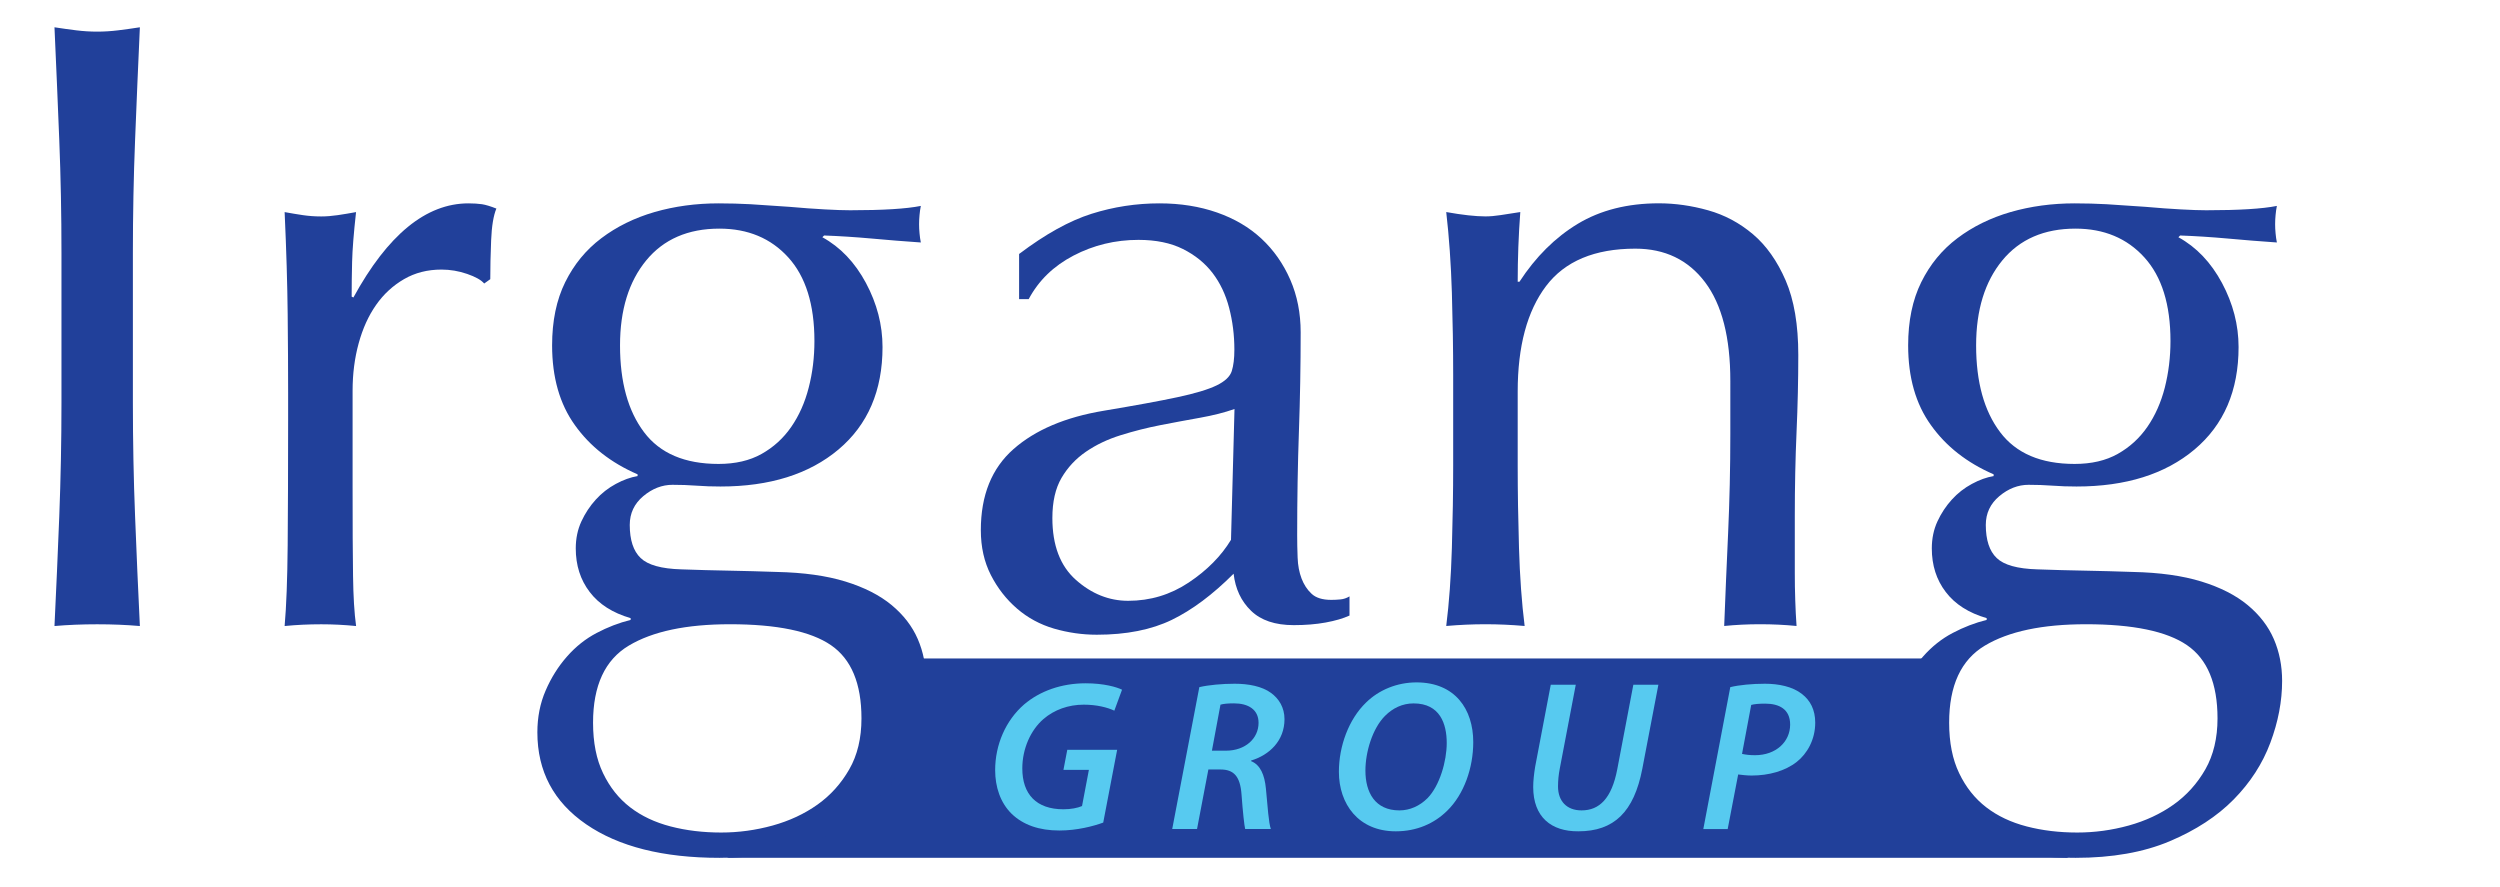
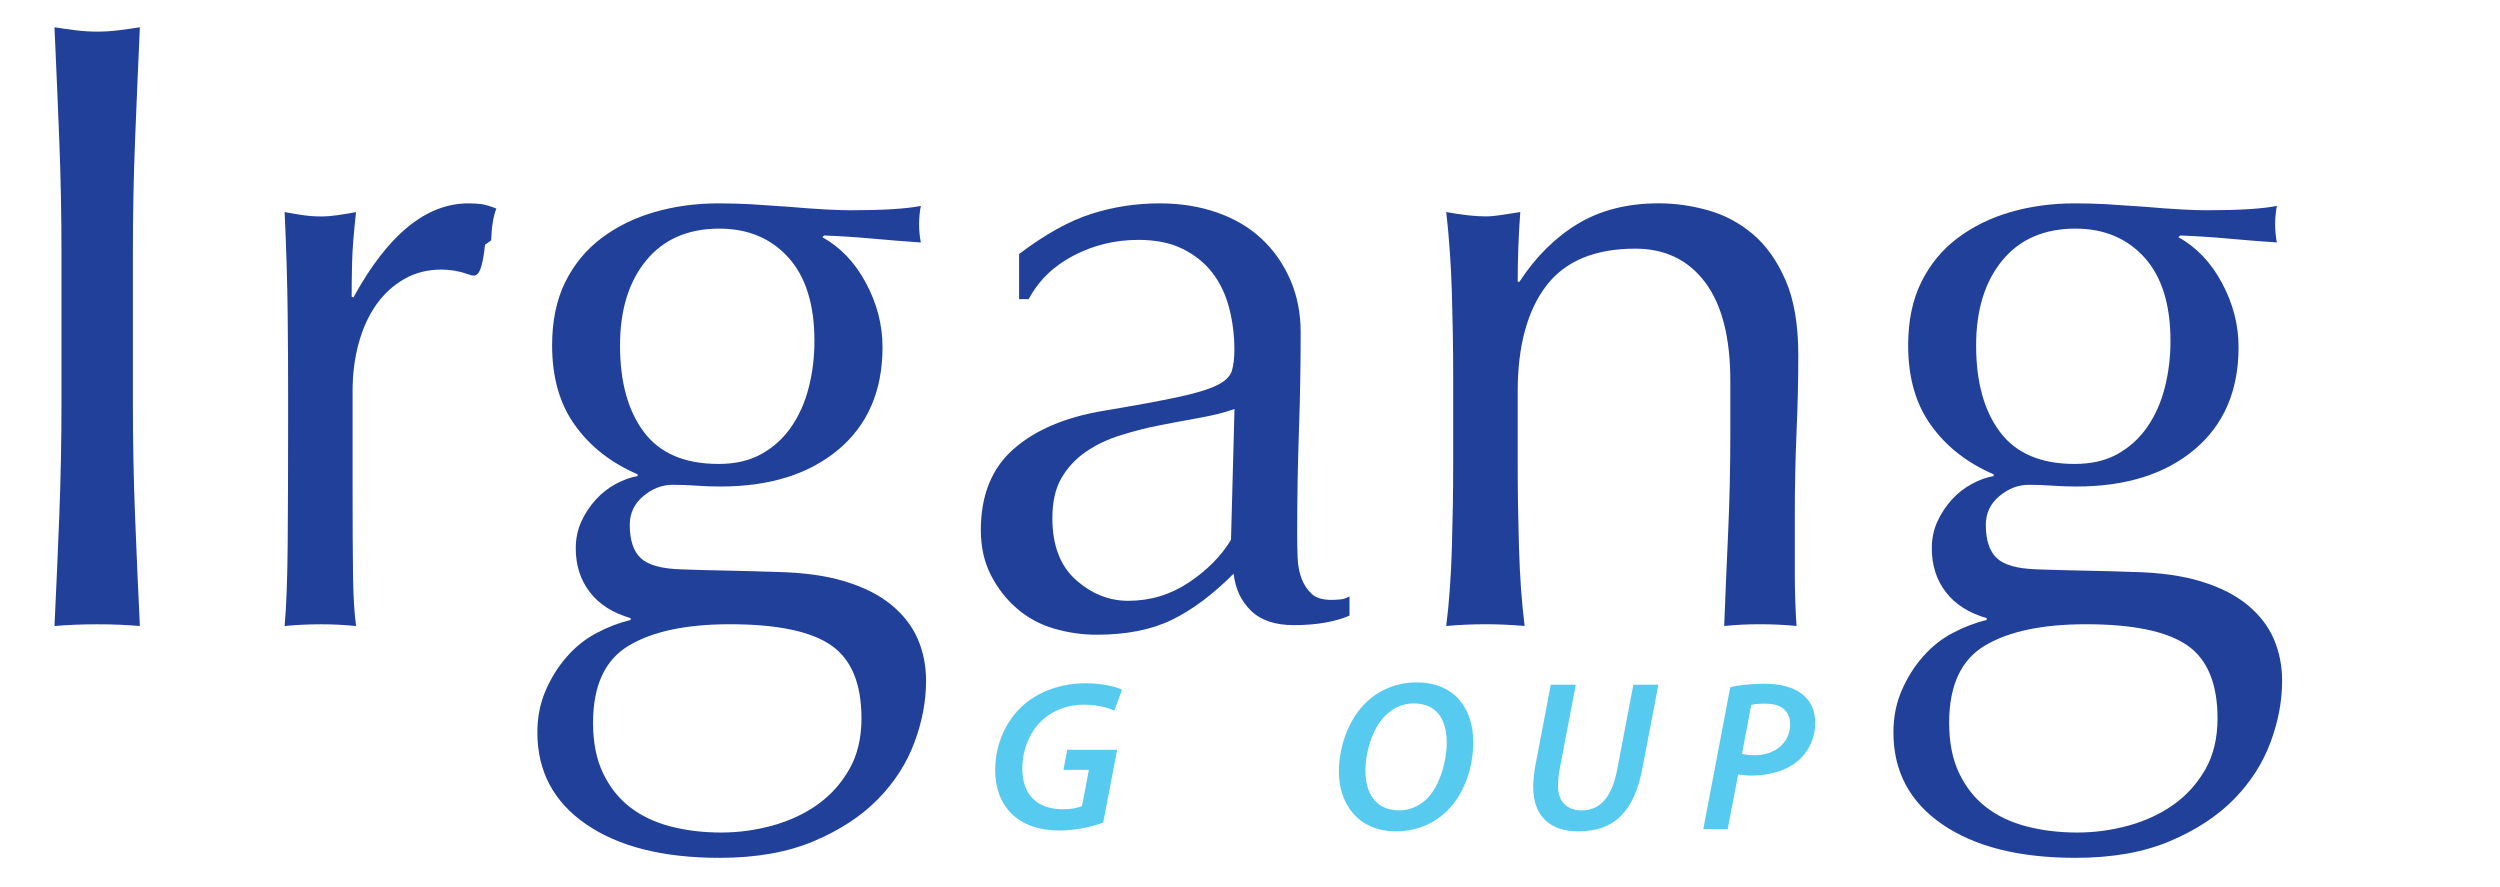
<svg xmlns="http://www.w3.org/2000/svg" version="1.1" id="Layer_1" x="0px" y="0px" viewBox="0 0 558 198" style="enable-background:new 0 0 558 198;" xml:space="preserve">
  <style type="text/css">
	.st0{fill:#21409A;}
	.st1{fill:#57CAF0;}
</style>
  <g id="Layer_1_00000073701984290444023910000003476064520531574974_">
-     <polygon class="st0" points="461.67,191.46 162.16,191.46 193.15,179.94 198.66,146.97 432.38,146.97 428.16,172.93  " />
    <g>
      <path class="st0" d="M13.23,31.28c-0.33-8.23-0.68-16.63-1.07-25.19c1.68,0.26,3.31,0.49,4.86,0.68s3.11,0.29,4.67,0.29    s3.11-0.1,4.67-0.29s3.18-0.42,4.86-0.68c-0.39,8.56-0.75,16.96-1.07,25.19c-0.33,8.24-0.49,16.63-0.49,25.19v33.46    c0,8.56,0.16,16.99,0.49,25.29c0.32,8.3,0.68,16.47,1.07,24.51c-2.98-0.26-6.16-0.39-9.53-0.39c-3.37,0-6.55,0.13-9.53,0.39    c0.39-8.04,0.74-16.21,1.07-24.51c0.32-8.3,0.49-16.73,0.49-25.29V56.47C13.72,47.91,13.56,39.52,13.23,31.28z" />
-       <path class="st0" d="M104.27,61.14c-1.88-0.65-3.79-0.97-5.74-0.97c-3.11,0-5.9,0.71-8.36,2.14s-4.54,3.34-6.22,5.74    c-1.69,2.4-2.98,5.25-3.89,8.56s-1.36,6.84-1.36,10.6v21.4c0,8.69,0.03,15.34,0.1,19.94c0.06,4.6,0.29,8.33,0.68,11.18    c-2.6-0.26-5.19-0.39-7.78-0.39c-2.85,0-5.58,0.13-8.17,0.39c0.39-4.41,0.61-10.41,0.68-17.99c0.06-7.59,0.1-16.89,0.1-27.91    v-6.22c0-5.06-0.03-10.89-0.1-17.51c-0.07-6.61-0.29-14.2-0.68-22.76c1.43,0.26,2.79,0.49,4.08,0.68s2.66,0.29,4.08,0.29    c1.17,0,2.4-0.1,3.7-0.29c1.29-0.19,2.66-0.42,4.08-0.68c-0.52,4.67-0.81,8.36-0.88,11.09c-0.07,2.72-0.1,5.32-0.1,7.78l0.39,0.19    c7.65-14,16.21-21.01,25.68-21.01c1.17,0,2.17,0.07,3.02,0.19c0.84,0.13,1.91,0.46,3.21,0.97c-0.65,1.56-1.04,3.92-1.17,7.1    s-0.19,6.06-0.19,8.66l-1.36,0.97C107.41,62.5,106.15,61.79,104.27,61.14z" />
+       <path class="st0" d="M104.27,61.14c-1.88-0.65-3.79-0.97-5.74-0.97c-3.11,0-5.9,0.71-8.36,2.14s-4.54,3.34-6.22,5.74    c-1.69,2.4-2.98,5.25-3.89,8.56s-1.36,6.84-1.36,10.6v21.4c0,8.69,0.03,15.34,0.1,19.94c0.06,4.6,0.29,8.33,0.68,11.18    c-2.6-0.26-5.19-0.39-7.78-0.39c-2.85,0-5.58,0.13-8.17,0.39c0.39-4.41,0.61-10.41,0.68-17.99c0.06-7.59,0.1-16.89,0.1-27.91    v-6.22c0-5.06-0.03-10.89-0.1-17.51c-0.07-6.61-0.29-14.2-0.68-22.76c1.43,0.26,2.79,0.49,4.08,0.68s2.66,0.29,4.08,0.29    c1.17,0,2.4-0.1,3.7-0.29c1.29-0.19,2.66-0.42,4.08-0.68c-0.52,4.67-0.81,8.36-0.88,11.09c-0.07,2.72-0.1,5.32-0.1,7.78l0.39,0.19    c7.65-14,16.21-21.01,25.68-21.01c1.17,0,2.17,0.07,3.02,0.19c0.84,0.13,1.91,0.46,3.21,0.97c-0.65,1.56-1.04,3.92-1.17,7.1    l-1.36,0.97C107.41,62.5,106.15,61.79,104.27,61.14z" />
      <path class="st0" d="M123.23,77.09c0-5.45,0.97-10.15,2.92-14.1c1.95-3.95,4.63-7.23,8.07-9.82c3.43-2.59,7.39-4.54,11.87-5.84    c4.47-1.29,9.24-1.94,14.3-1.94c2.46,0,4.83,0.07,7.1,0.19c2.27,0.13,5.15,0.33,8.66,0.58c2.98,0.26,5.64,0.46,7.98,0.58    c2.33,0.13,4.21,0.19,5.64,0.19c7.26,0,12.51-0.32,15.76-0.97c-0.13,0.65-0.23,1.33-0.29,2.04c-0.07,0.71-0.1,1.4-0.1,2.04    c0,0.65,0.03,1.33,0.1,2.04c0.06,0.71,0.16,1.4,0.29,2.04c-3.76-0.26-7.43-0.55-10.99-0.88c-3.57-0.32-7.1-0.55-10.6-0.68    l-0.39,0.39c4.02,2.21,7.26,5.61,9.73,10.21c2.46,4.6,3.7,9.37,3.7,14.3c0,9.73-3.28,17.35-9.82,22.86    c-6.55,5.51-15.34,8.27-26.36,8.27c-1.82,0-3.6-0.06-5.35-0.19s-3.53-0.19-5.35-0.19c-2.33,0-4.51,0.85-6.52,2.53    c-2.01,1.69-3.02,3.83-3.02,6.42c0,3.37,0.81,5.84,2.43,7.39c1.62,1.56,4.63,2.4,9.04,2.53c3.63,0.13,7.2,0.23,10.7,0.29    c3.5,0.07,7.07,0.16,10.7,0.29c5.96,0.13,11.05,0.84,15.27,2.14c4.21,1.3,7.65,3.05,10.31,5.25c2.66,2.21,4.6,4.73,5.84,7.59    c1.23,2.85,1.85,5.96,1.85,9.34c0,4.54-0.88,9.14-2.63,13.81s-4.47,8.88-8.17,12.64s-8.46,6.87-14.3,9.34    c-5.84,2.46-12.84,3.7-21.01,3.7c-12.58,0-22.5-2.5-29.76-7.49s-10.89-11.83-10.89-20.52c0-3.37,0.61-6.49,1.85-9.34    c1.23-2.85,2.82-5.38,4.77-7.59c1.94-2.21,4.15-3.96,6.61-5.25c2.46-1.3,4.99-2.27,7.59-2.92v-0.39    c-4.02-1.17-7.07-3.11-9.14-5.84c-2.08-2.72-3.11-5.96-3.11-9.73c0-2.2,0.42-4.21,1.26-6.03c0.84-1.81,1.91-3.43,3.21-4.86    c1.29-1.43,2.79-2.59,4.47-3.5c1.68-0.91,3.31-1.49,4.86-1.75v-0.39c-5.97-2.59-10.63-6.25-14-10.99    C124.92,90.16,123.23,84.22,123.23,77.09z M192.28,160.34c0-7.78-2.27-13.23-6.81-16.34s-12.06-4.67-22.56-4.67    c-9.73,0-17.25,1.59-22.56,4.77c-5.32,3.18-7.98,8.91-7.98,17.21c0,4.41,0.74,8.17,2.24,11.28c1.49,3.11,3.5,5.64,6.03,7.59    s5.54,3.37,9.04,4.28s7.26,1.36,11.28,1.36c3.89,0,7.71-0.52,11.48-1.56c3.76-1.04,7.1-2.6,10.02-4.67    c2.92-2.08,5.28-4.7,7.1-7.88C191.38,168.54,192.28,164.75,192.28,160.34z M181.78,76.12c0-8.17-1.95-14.39-5.84-18.67    s-9.01-6.42-15.37-6.42c-7,0-12.45,2.37-16.34,7.1c-3.89,4.74-5.84,11.06-5.84,18.97c0,8.17,1.78,14.62,5.35,19.35    c3.56,4.74,9.11,7.1,16.63,7.1c3.76,0,6.97-0.74,9.63-2.24c2.66-1.49,4.86-3.5,6.61-6.03s3.05-5.45,3.89-8.75    C181.36,83.22,181.78,79.75,181.78,76.12z" />
      <path class="st0" d="M227.49,56.67c5.84-4.41,11.21-7.39,16.14-8.95c4.93-1.56,9.98-2.33,15.17-2.33c4.67,0,8.95,0.68,12.84,2.04    c3.89,1.36,7.2,3.31,9.92,5.84c2.72,2.53,4.86,5.58,6.42,9.14c1.56,3.57,2.33,7.49,2.33,11.77c0,7.39-0.13,14.75-0.39,22.08    s-0.39,15.07-0.39,23.24c0,1.56,0.03,3.21,0.1,4.96c0.06,1.75,0.36,3.31,0.88,4.67c0.52,1.36,1.26,2.5,2.24,3.4    c0.97,0.91,2.43,1.36,4.38,1.36c0.65,0,1.33-0.03,2.04-0.1c0.71-0.06,1.39-0.29,2.04-0.68v4.28c-1.43,0.65-3.21,1.17-5.35,1.56    s-4.51,0.58-7.1,0.58c-4.15,0-7.33-1.07-9.53-3.21c-2.21-2.14-3.5-4.89-3.89-8.27c-4.67,4.67-9.27,8.11-13.81,10.31    s-10.12,3.31-16.73,3.31c-3.24,0-6.42-0.46-9.53-1.36c-3.11-0.91-5.87-2.4-8.27-4.47s-4.35-4.57-5.84-7.49s-2.24-6.25-2.24-10.02    c0-7.78,2.43-13.81,7.29-18.09s11.57-7.13,20.13-8.56c7-1.17,12.48-2.17,16.44-3.02c3.95-0.84,6.87-1.72,8.75-2.63    s3.01-1.98,3.4-3.21c0.39-1.23,0.58-2.82,0.58-4.77c0-3.24-0.39-6.35-1.17-9.34c-0.78-2.98-2.01-5.57-3.7-7.78    c-1.69-2.2-3.89-3.99-6.61-5.35c-2.72-1.36-6.03-2.04-9.92-2.04c-5.19,0-10.02,1.17-14.49,3.5s-7.81,5.58-10.02,9.73h-2.14v-10.1    H227.49z M275.54,91.29c-2.21,0.78-4.77,1.43-7.68,1.95c-2.92,0.52-5.87,1.07-8.85,1.65c-2.98,0.58-5.93,1.33-8.85,2.24    s-5.51,2.14-7.78,3.7s-4.08,3.5-5.45,5.84c-1.36,2.33-2.04,5.32-2.04,8.95c0,6.1,1.75,10.7,5.25,13.81s7.39,4.67,11.67,4.67    c4.93,0,9.43-1.36,13.52-4.08c4.08-2.72,7.23-5.9,9.43-9.53L275.54,91.29z" />
      <path class="st0" d="M380.57,62.99c-3.76-4.99-8.95-7.49-15.56-7.49c-9.08,0-15.73,2.79-19.94,8.36    c-4.21,5.58-6.32,13.42-6.32,23.54v16.53c0,5.84,0.1,11.96,0.29,18.38s0.61,12.22,1.26,17.41c-2.98-0.26-5.9-0.39-8.75-0.39    s-5.77,0.13-8.75,0.39c0.65-5.19,1.07-10.99,1.26-17.41s0.29-12.55,0.29-18.38V83.7c0-5.84-0.1-11.96-0.29-18.38    c-0.2-6.42-0.62-12.42-1.26-17.99c3.63,0.65,6.55,0.97,8.75,0.97c1.04,0,2.17-0.1,3.4-0.29c1.23-0.19,2.69-0.42,4.38-0.68    c-0.39,5.19-0.58,10.38-0.58,15.56h0.39c3.63-5.57,7.98-9.89,13.03-12.94c5.06-3.04,11.09-4.57,18.09-4.57    c3.63,0,7.29,0.52,10.99,1.56c3.7,1.04,7.03,2.82,10.02,5.35c2.98,2.53,5.41,5.97,7.29,10.31c1.88,4.35,2.82,9.89,2.82,16.63    c0,5.58-0.13,11.31-0.39,17.21c-0.26,5.9-0.39,12.16-0.39,18.77v12.64c0,2.08,0.03,4.12,0.1,6.13c0.06,2.01,0.16,3.92,0.29,5.74    c-2.6-0.26-5.32-0.39-8.17-0.39c-2.72,0-5.38,0.13-7.98,0.39c0.26-6.74,0.55-13.68,0.88-20.81c0.32-7.13,0.49-14.46,0.49-21.98    V85.06C386.22,75.34,384.33,67.98,380.57,62.99z" />
      <path class="st0" d="M425.9,77.09c0-5.45,0.97-10.15,2.92-14.1c1.95-3.95,4.63-7.23,8.07-9.82c3.43-2.59,7.39-4.54,11.87-5.84    c4.47-1.29,9.24-1.94,14.3-1.94c2.46,0,4.83,0.07,7.1,0.19c2.27,0.13,5.16,0.33,8.66,0.58c2.98,0.26,5.64,0.46,7.98,0.58    c2.33,0.13,4.21,0.19,5.64,0.19c7.26,0,12.51-0.32,15.76-0.97c-0.13,0.65-0.23,1.33-0.29,2.04c-0.07,0.71-0.1,1.4-0.1,2.04    c0,0.65,0.03,1.33,0.1,2.04c0.06,0.71,0.16,1.4,0.29,2.04c-3.76-0.26-7.42-0.55-10.99-0.88c-3.57-0.32-7.1-0.55-10.6-0.68    l-0.39,0.39c4.02,2.21,7.26,5.61,9.73,10.21c2.46,4.6,3.7,9.37,3.7,14.3c0,9.73-3.28,17.35-9.82,22.86    c-6.55,5.51-15.34,8.27-26.36,8.27c-1.82,0-3.6-0.06-5.35-0.19s-3.54-0.19-5.35-0.19c-2.33,0-4.51,0.85-6.52,2.53    c-2.01,1.69-3.02,3.83-3.02,6.42c0,3.37,0.81,5.84,2.43,7.39c1.62,1.56,4.63,2.4,9.04,2.53c3.63,0.13,7.2,0.23,10.7,0.29    c3.5,0.07,7.07,0.16,10.7,0.29c5.96,0.13,11.05,0.84,15.27,2.14c4.21,1.3,7.65,3.05,10.31,5.25c2.66,2.21,4.6,4.73,5.84,7.59    c1.23,2.85,1.85,5.96,1.85,9.34c0,4.54-0.88,9.14-2.63,13.81s-4.47,8.88-8.17,12.64s-8.46,6.87-14.3,9.34    c-5.83,2.46-12.84,3.7-21.01,3.7c-12.58,0-22.5-2.5-29.76-7.49s-10.89-11.83-10.89-20.52c0-3.37,0.61-6.49,1.85-9.34    c1.23-2.85,2.82-5.38,4.77-7.59c1.95-2.21,4.15-3.96,6.61-5.25c2.46-1.3,4.99-2.27,7.59-2.92v-0.39    c-4.02-1.17-7.07-3.11-9.14-5.84c-2.08-2.72-3.11-5.96-3.11-9.73c0-2.2,0.42-4.21,1.26-6.03c0.84-1.81,1.91-3.43,3.21-4.86    c1.29-1.43,2.79-2.59,4.47-3.5s3.31-1.49,4.86-1.75v-0.39c-5.97-2.59-10.63-6.25-14-10.99C427.58,90.16,425.9,84.22,425.9,77.09z     M494.95,160.34c0-7.78-2.27-13.23-6.81-16.34s-12.06-4.67-22.56-4.67c-9.73,0-17.25,1.59-22.56,4.77    c-5.32,3.18-7.97,8.91-7.97,17.21c0,4.41,0.74,8.17,2.24,11.28c1.49,3.11,3.5,5.64,6.03,7.59s5.54,3.37,9.04,4.28    s7.26,1.36,11.28,1.36c3.89,0,7.71-0.52,11.48-1.56c3.76-1.04,7.1-2.6,10.02-4.67c2.92-2.08,5.28-4.7,7.1-7.88    C494.04,168.54,494.95,164.75,494.95,160.34z M484.45,76.12c0-8.17-1.94-14.39-5.83-18.67s-9.01-6.42-15.37-6.42    c-7,0-12.45,2.37-16.34,7.1c-3.89,4.74-5.84,11.06-5.84,18.97c0,8.17,1.78,14.62,5.35,19.35c3.57,4.74,9.11,7.1,16.63,7.1    c3.76,0,6.97-0.74,9.63-2.24c2.66-1.49,4.86-3.5,6.61-6.03s3.04-5.45,3.89-8.75C484.02,83.22,484.45,79.75,484.45,76.12z" />
    </g>
    <g>
      <path class="st1" d="M246.24,183.6c-2.2,0.81-5.87,1.77-9.79,1.77c-4.49,0-8.07-1.24-10.65-3.73c-2.53-2.48-3.68-6.02-3.68-9.74    c0-5.68,2.34-11.08,6.45-14.66c3.53-3.01,8.36-4.73,13.75-4.73c4.11,0,6.97,0.86,8.12,1.43l-1.72,4.68    c-1.53-0.72-3.92-1.34-6.83-1.34c-3.44,0-6.59,1.15-8.98,3.2c-2.87,2.48-4.73,6.64-4.73,11.03c0,5.78,3.15,9.12,9.17,9.12    c1.72,0,3.15-0.29,4.16-0.72l1.53-8.07h-5.68l0.86-4.49h11.13L246.24,183.6z" />
-       <path class="st1" d="M267.69,153.37c2.05-0.48,5.06-0.76,7.88-0.76c3.1,0,6.11,0.57,8.12,2.05c1.77,1.29,3.01,3.25,3.01,5.87    c0,4.78-3.34,7.98-7.45,9.22v0.14c2.05,0.81,3.01,3.06,3.3,6.11c0.38,4.01,0.62,7.69,1.1,9.03h-5.73    c-0.19-0.76-0.53-3.82-0.81-7.69c-0.29-4.11-1.77-5.59-4.68-5.59h-2.72l-2.53,13.28h-5.54L267.69,153.37z M270.5,167.55h3.15    c4.3,0,7.26-2.72,7.26-6.21c0-3.01-2.34-4.35-5.49-4.35c-1.43,0-2.34,0.1-3.01,0.29L270.5,167.55z" />
      <path class="st1" d="M328.83,165.64c0,5.73-2.05,11.65-5.83,15.33c-2.91,2.87-6.83,4.58-11.46,4.58c-8.36,0-12.7-6.11-12.7-13.28    c0-5.73,2.2-11.75,6.07-15.47c2.87-2.82,6.92-4.49,11.27-4.49C324.77,152.32,328.83,158.29,328.83,165.64z M309.15,159.77    c-2.82,2.82-4.39,8.07-4.39,12.23c0,4.87,2.15,8.88,7.59,8.88c2.34,0,4.54-1,6.26-2.72c2.72-2.77,4.3-8.26,4.3-12.32    c0-4.25-1.48-8.84-7.4-8.84C313.02,157,310.87,158.05,309.15,159.77z" />
      <path class="st1" d="M351.71,152.84l-3.58,18.77c-0.24,1.24-0.38,2.58-0.38,3.92c0,3.3,1.96,5.35,5.25,5.35    c3.96,0,6.73-2.63,7.98-9.22l3.58-18.82h5.59l-3.58,18.72c-1.86,9.7-6.35,13.99-14.28,13.99c-6.02,0.05-10.08-3.15-10.08-9.89    c0-1.39,0.19-3.01,0.43-4.49l3.49-18.34L351.71,152.84L351.71,152.84z" />
      <path class="st1" d="M386.2,153.37c1.96-0.48,4.87-0.76,7.74-0.76c3.01,0,6.16,0.62,8.26,2.29c1.86,1.43,2.96,3.53,2.96,6.4    c0,3.82-1.82,6.93-4.11,8.74c-2.58,2.05-6.26,3.06-10.08,3.06c-1.15,0-2.15-0.14-3.01-0.24l-2.34,12.18h-5.44L386.2,153.37z     M388.82,168.27c0.91,0.19,1.72,0.29,2.91,0.29c4.68,0,7.83-3.01,7.83-6.83c0-3.44-2.44-4.68-5.59-4.68c-1.39,0-2.44,0.1-3.1,0.29    L388.82,168.27z" />
    </g>
  </g>
  <g id="Layer_2_00000168821544738223720300000011359798274040922027_">
</g>
</svg>